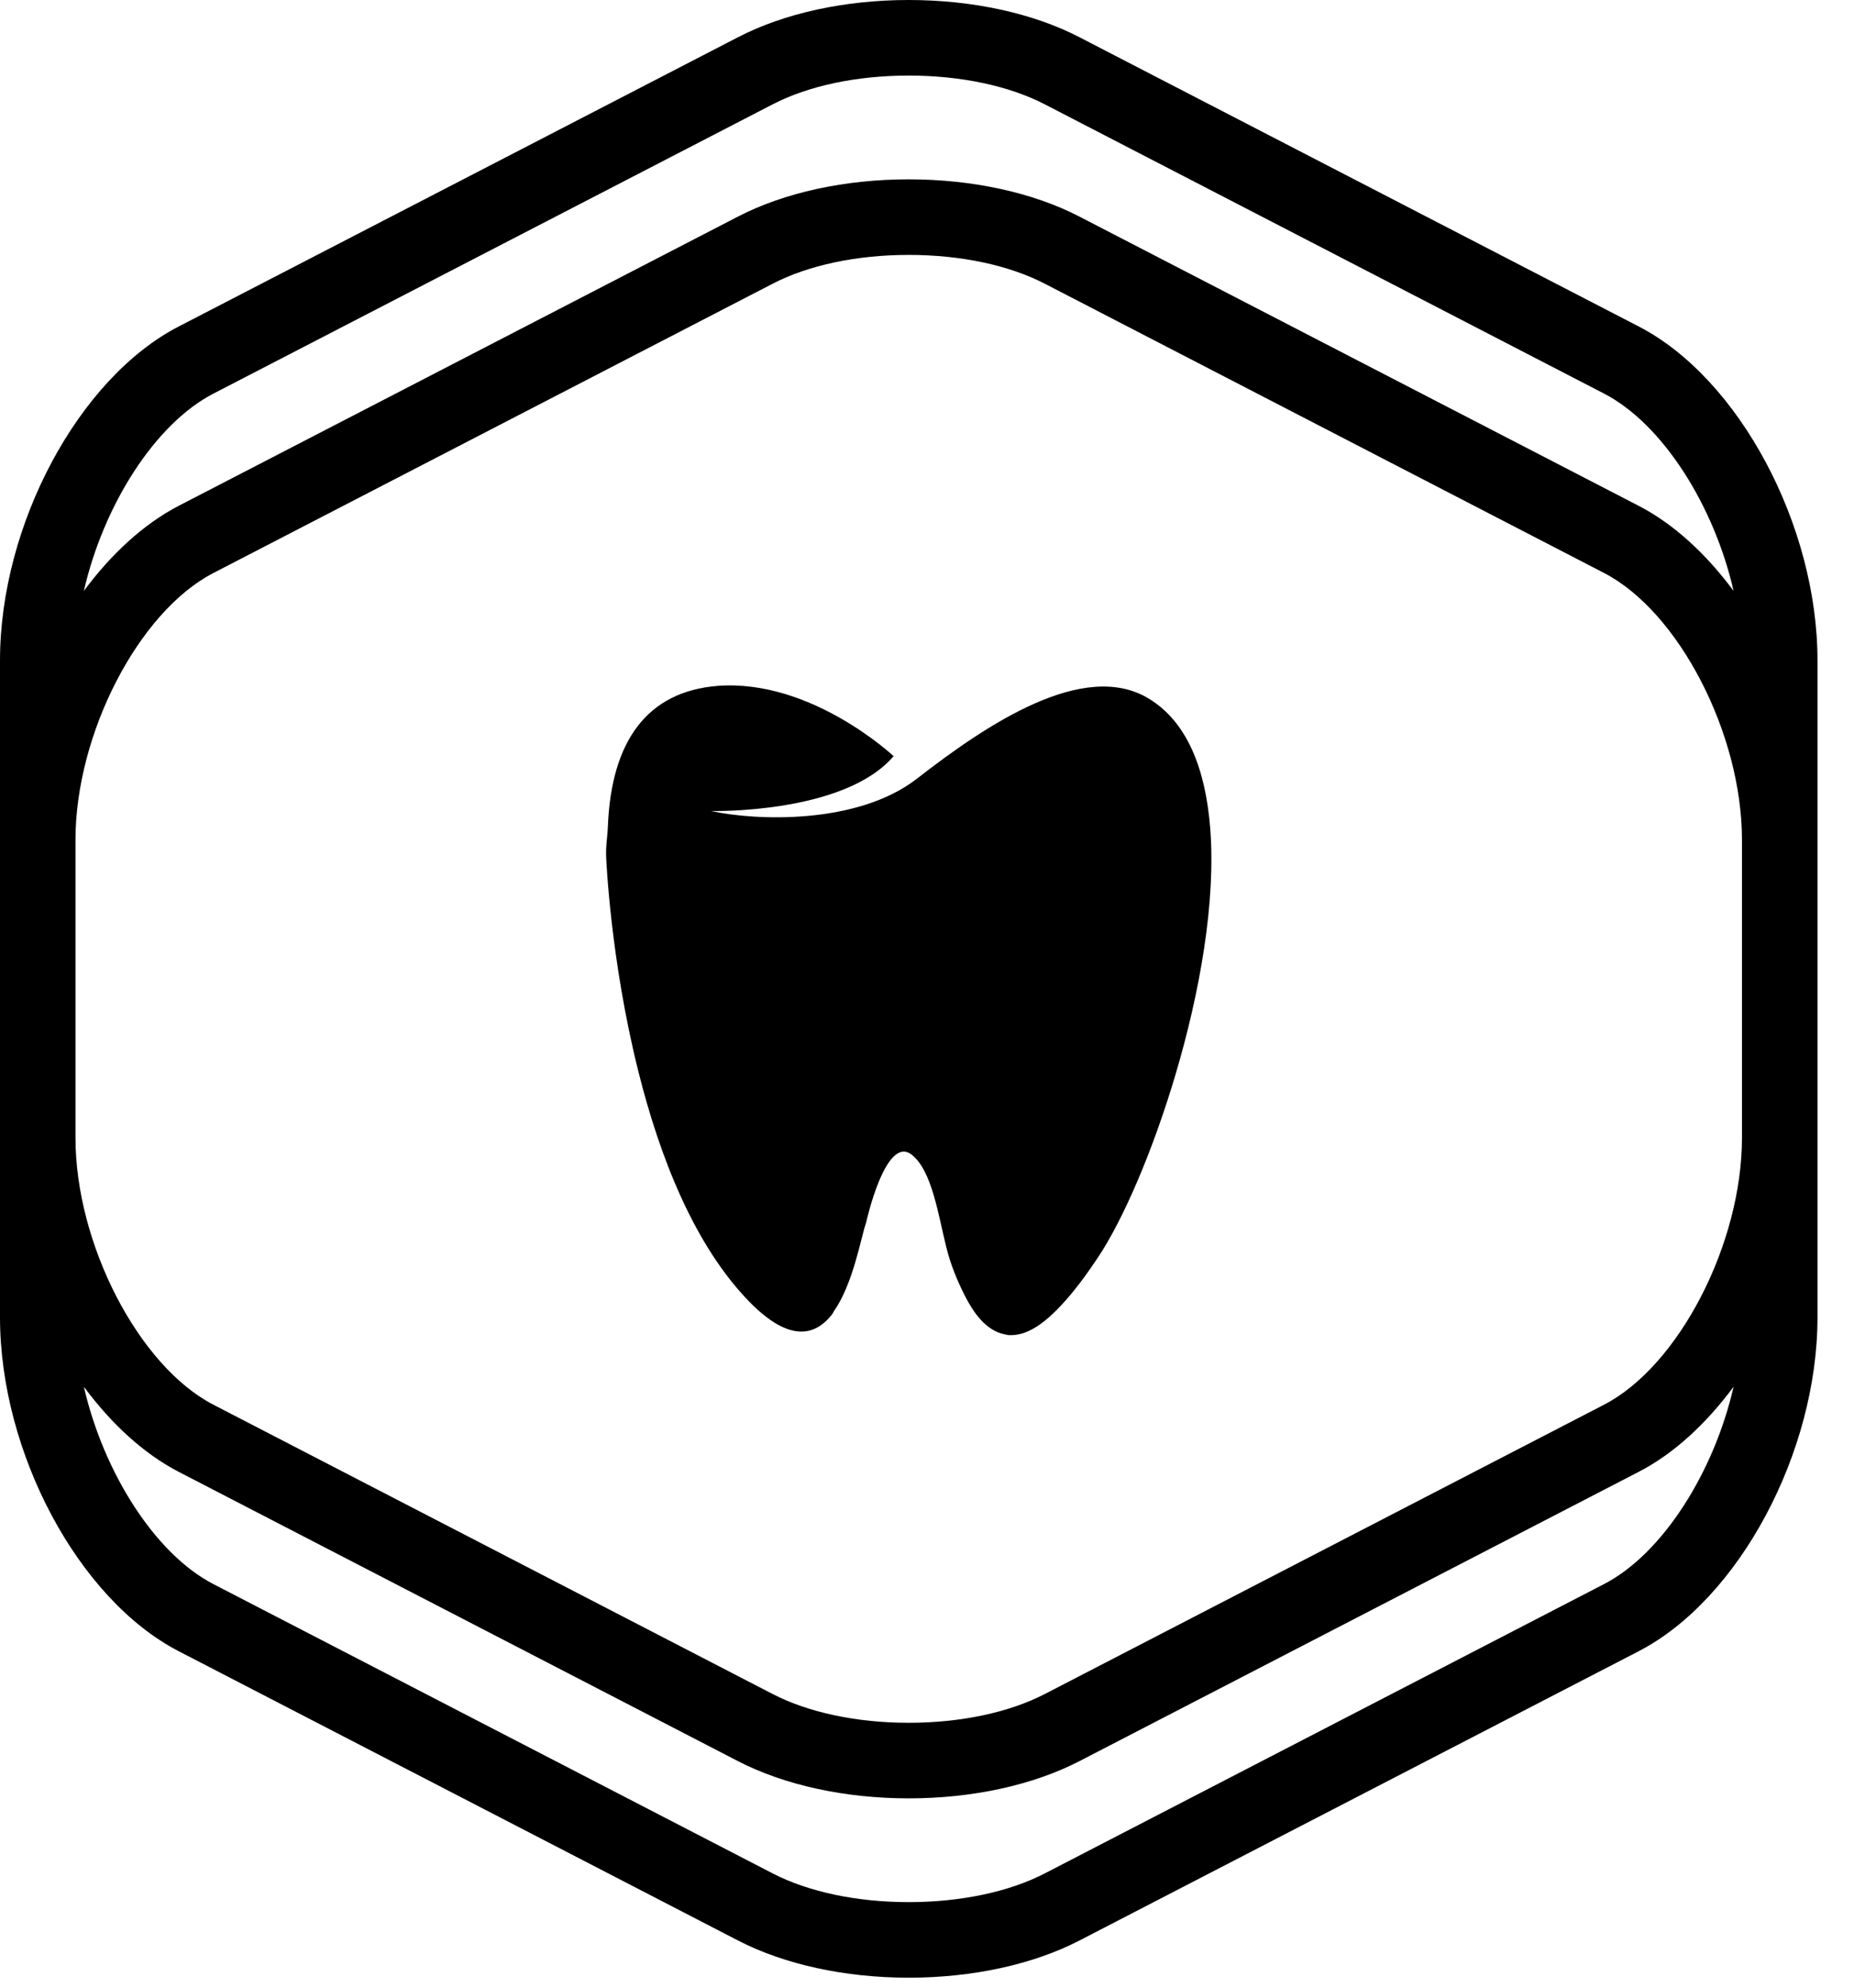
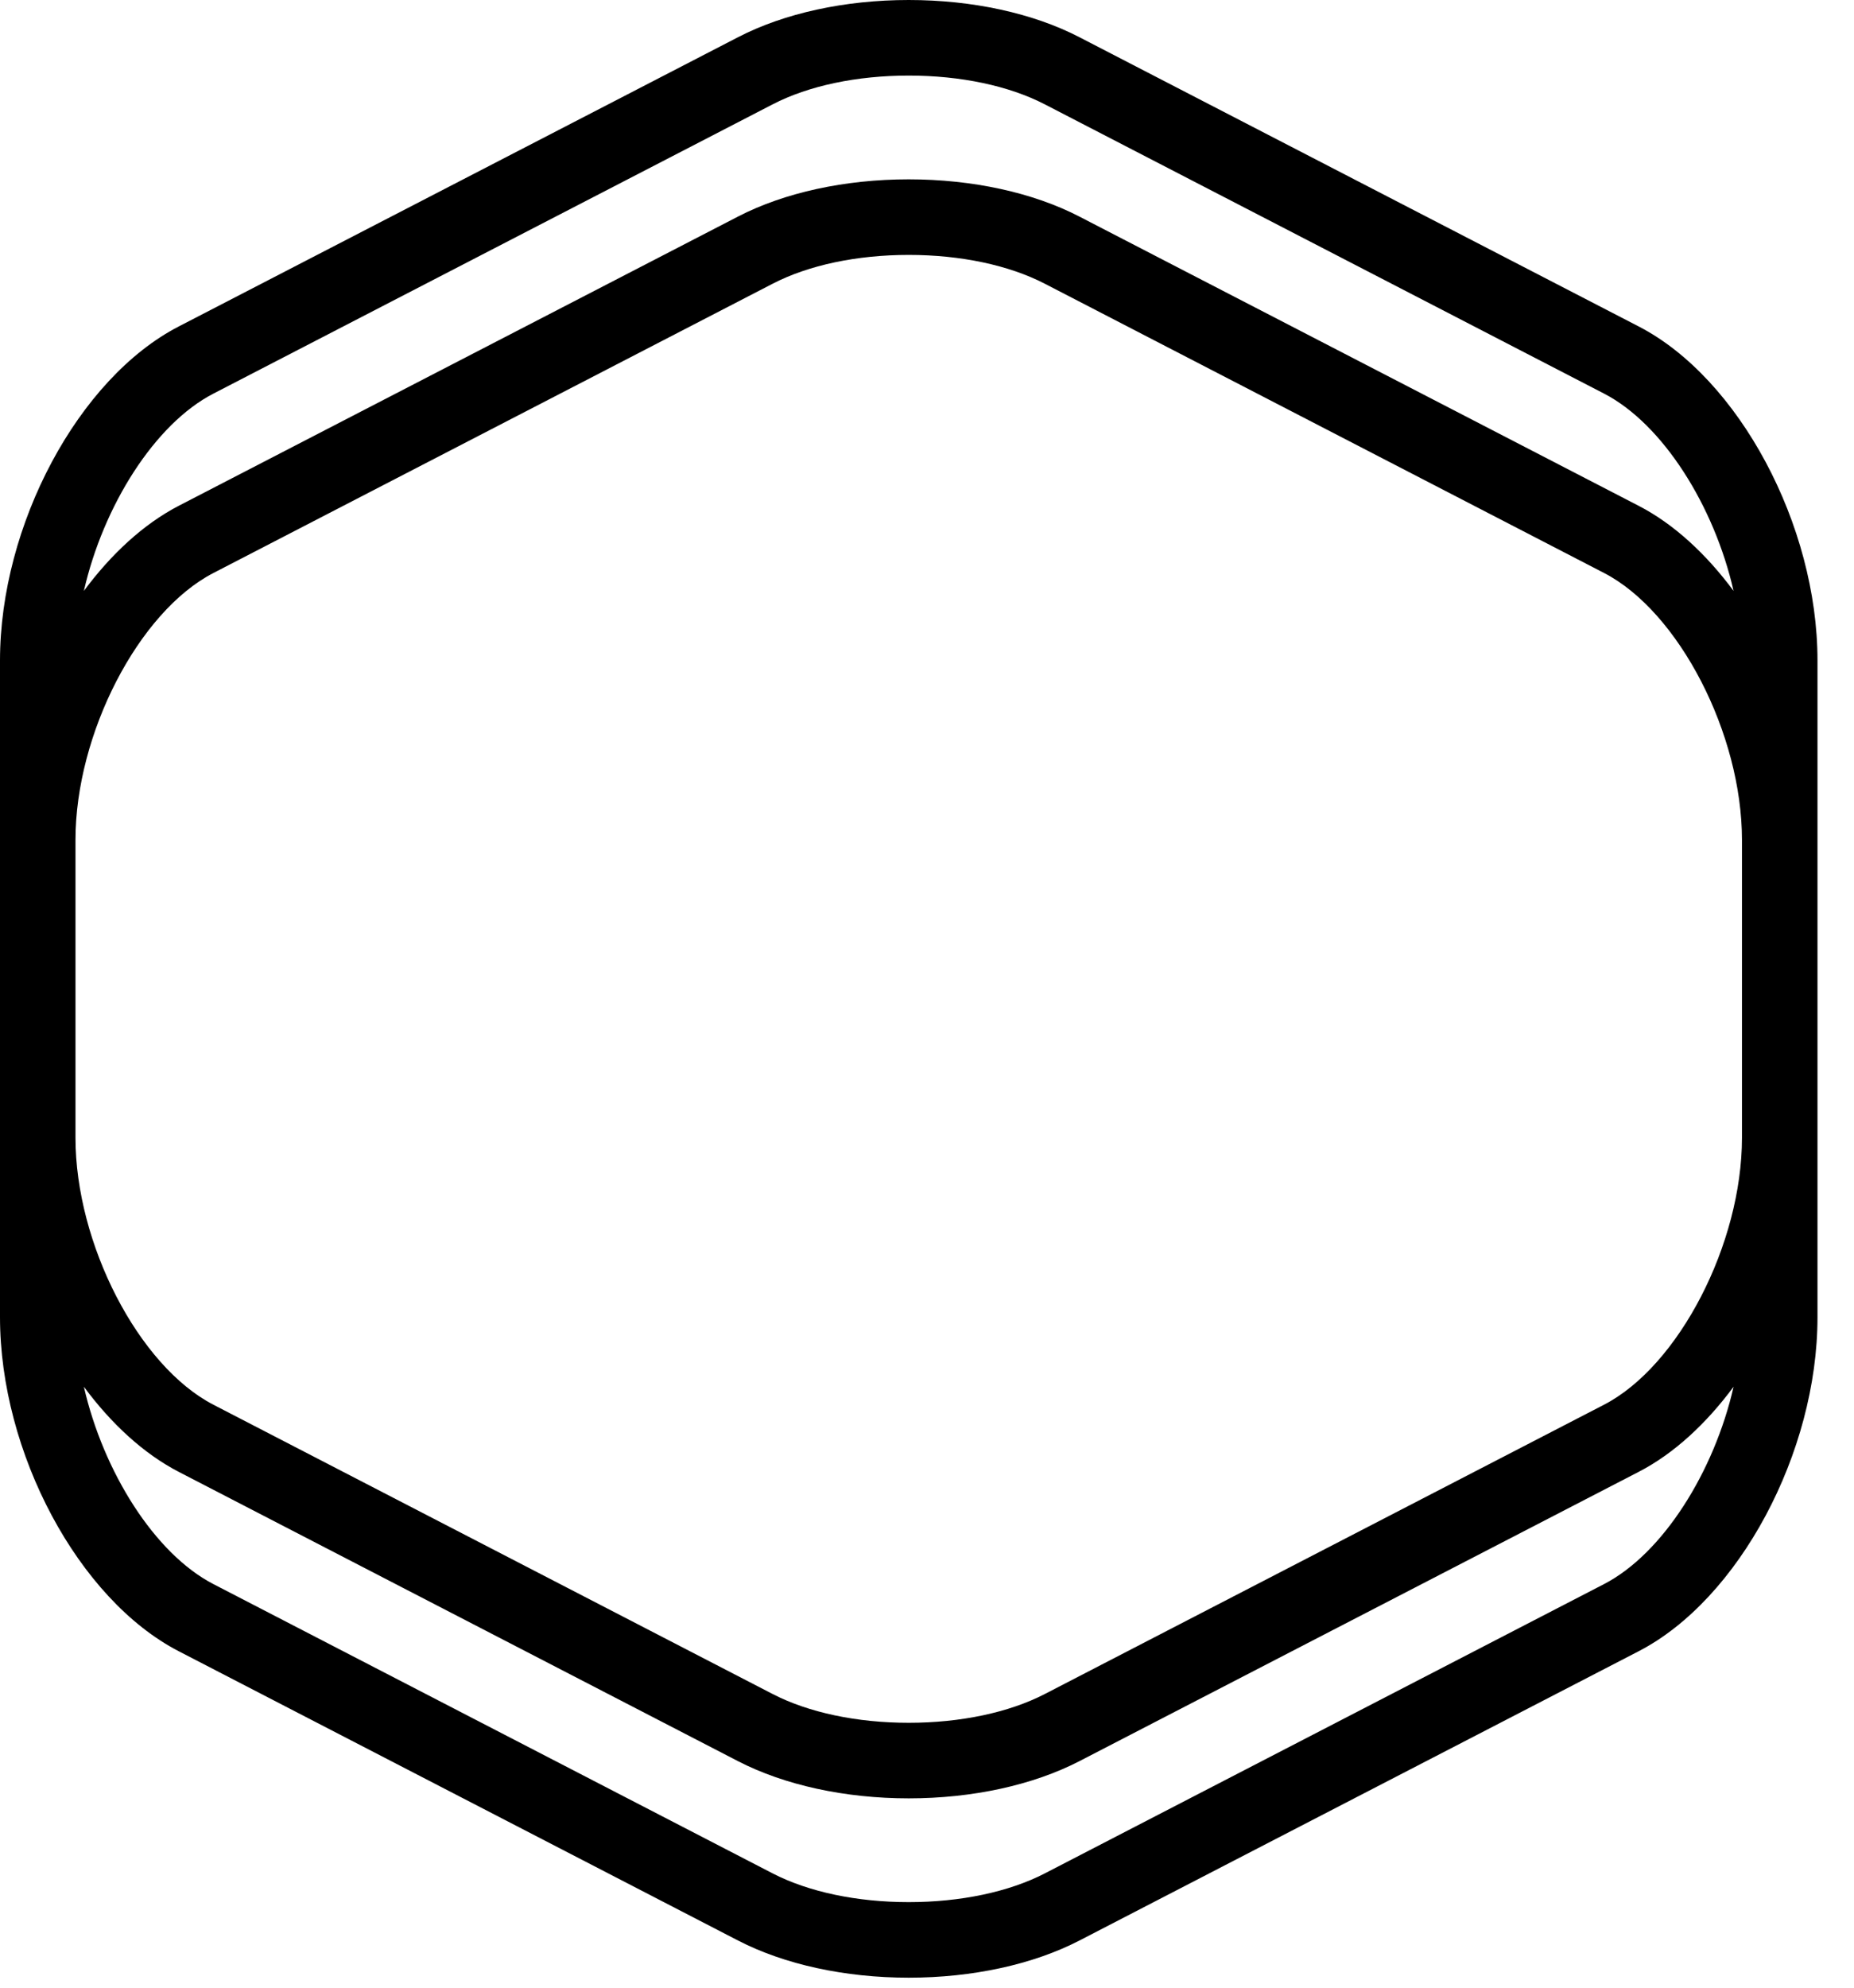
<svg xmlns="http://www.w3.org/2000/svg" width="42" height="45" viewBox="0 0 42 45" fill="none">
  <path d="M37.123 11.452L24.454 4.904C23.404 4.36 22.031 4.06 20.586 4.06C19.142 4.06 17.768 4.36 16.718 4.903L4.049 11.451C3.254 11.863 2.52 12.542 1.9 13.378C2.34 11.451 3.505 9.597 4.835 8.911L17.504 2.362C18.316 1.942 19.41 1.711 20.586 1.711C21.762 1.711 22.856 1.942 23.668 2.362L36.338 8.911C37.667 9.598 38.832 11.451 39.272 13.378C38.652 12.542 37.919 11.863 37.123 11.452ZM36.337 35.863L23.668 42.413C22.856 42.832 21.761 43.063 20.586 43.063C19.411 43.063 18.317 42.832 17.504 42.413L4.834 35.863C3.505 35.176 2.341 33.322 1.9 31.395C2.52 32.232 3.253 32.91 4.049 33.322L16.719 39.872C17.77 40.414 19.143 40.714 20.586 40.714C22.03 40.714 23.403 40.414 24.454 39.871L37.122 33.322C37.919 32.911 38.652 32.232 39.272 31.395C38.832 33.322 37.667 35.176 36.337 35.863ZM36.337 31.802L23.668 38.352C22.856 38.771 21.761 39.003 20.586 39.003C19.411 39.003 18.317 38.771 17.504 38.352L4.834 31.802C3.141 30.927 1.71 28.16 1.71 25.758V19.015C1.71 16.613 3.141 13.846 4.835 12.972L17.504 6.423C18.316 6.003 19.41 5.771 20.586 5.771C21.762 5.771 22.856 6.003 23.668 6.423L36.338 12.972C38.031 13.846 39.462 16.613 39.462 19.015V25.758C39.462 28.16 38.031 30.927 36.337 31.802ZM37.123 7.391L24.454 0.843C23.404 0.299 22.031 0 20.586 0C19.142 0 17.768 0.299 16.718 0.843L4.049 7.391C1.778 8.563 0 11.886 0 14.954V29.819C0 32.887 1.778 36.21 4.049 37.383L16.719 43.932C17.77 44.475 19.143 44.774 20.586 44.774C22.03 44.774 23.403 44.475 24.454 43.932L37.122 37.383C39.393 36.209 41.173 32.887 41.173 29.82V25.758V19.015V14.954C41.173 11.886 39.393 8.563 37.123 7.391Z" fill="black" />
-   <path d="M20.777 17.625C19.427 18.677 17.117 18.582 16.107 18.361C16.107 18.361 19.119 18.436 20.243 17.119C20.243 17.119 18.38 15.367 16.256 15.528C14.663 15.657 13.848 16.773 13.771 18.707C13.762 18.95 13.718 19.156 13.733 19.426C13.733 19.426 13.826 21.727 14.463 24.264C14.939 26.164 15.719 28.196 16.998 29.494C17.896 30.396 18.47 30.244 18.853 29.752C18.853 29.75 18.854 29.75 18.855 29.748C18.87 29.73 18.879 29.701 18.893 29.681C19.332 29.058 19.507 27.994 19.619 27.686C19.619 27.686 20.058 25.684 20.651 26.14C21.115 26.497 21.256 27.517 21.441 28.251C21.534 28.623 21.679 28.982 21.852 29.324C22.038 29.692 22.327 30.13 22.766 30.209C22.767 30.209 22.768 30.209 22.769 30.21C22.792 30.218 22.822 30.218 22.846 30.226C22.97 30.233 23.089 30.214 23.204 30.173C23.531 30.058 23.82 29.786 24.041 29.55C24.347 29.224 24.61 28.859 24.859 28.489C25.431 27.64 26.108 26.082 26.627 24.337C27.18 22.474 27.553 20.396 27.413 18.715C27.304 17.414 26.899 16.346 26.024 15.816C24.549 14.921 22.341 16.41 20.777 17.625Z" fill="black" />
</svg>